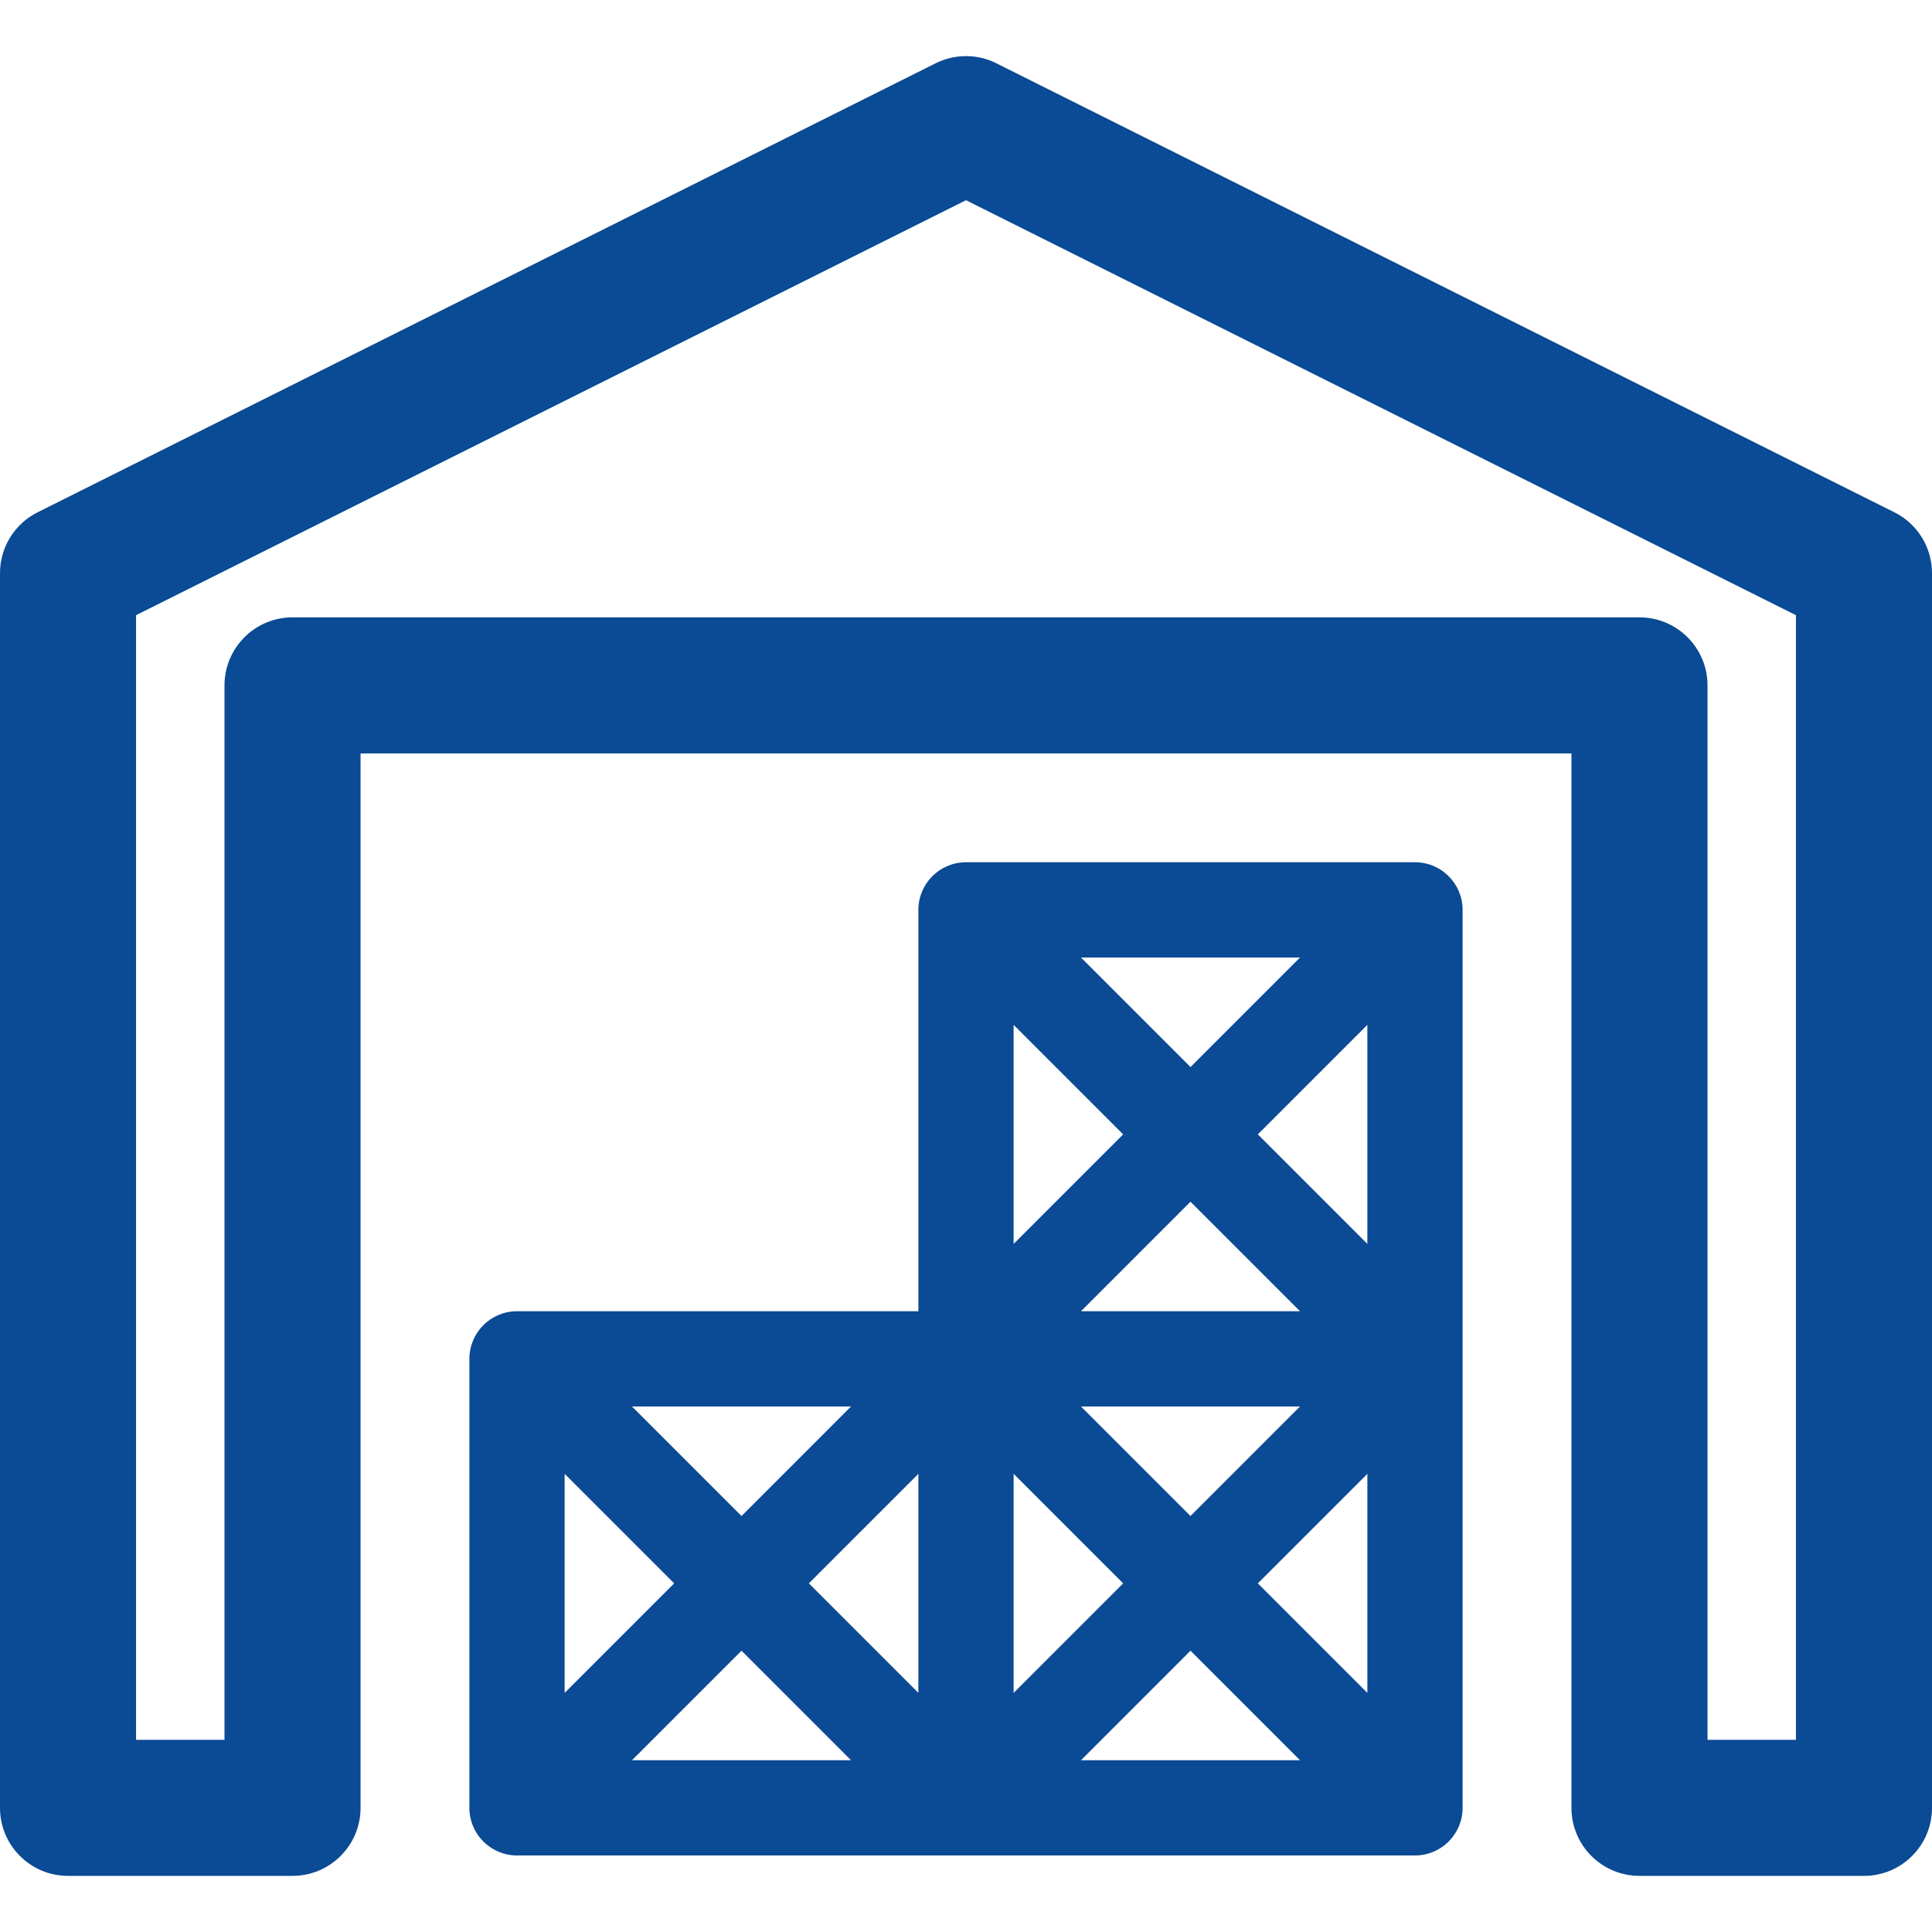
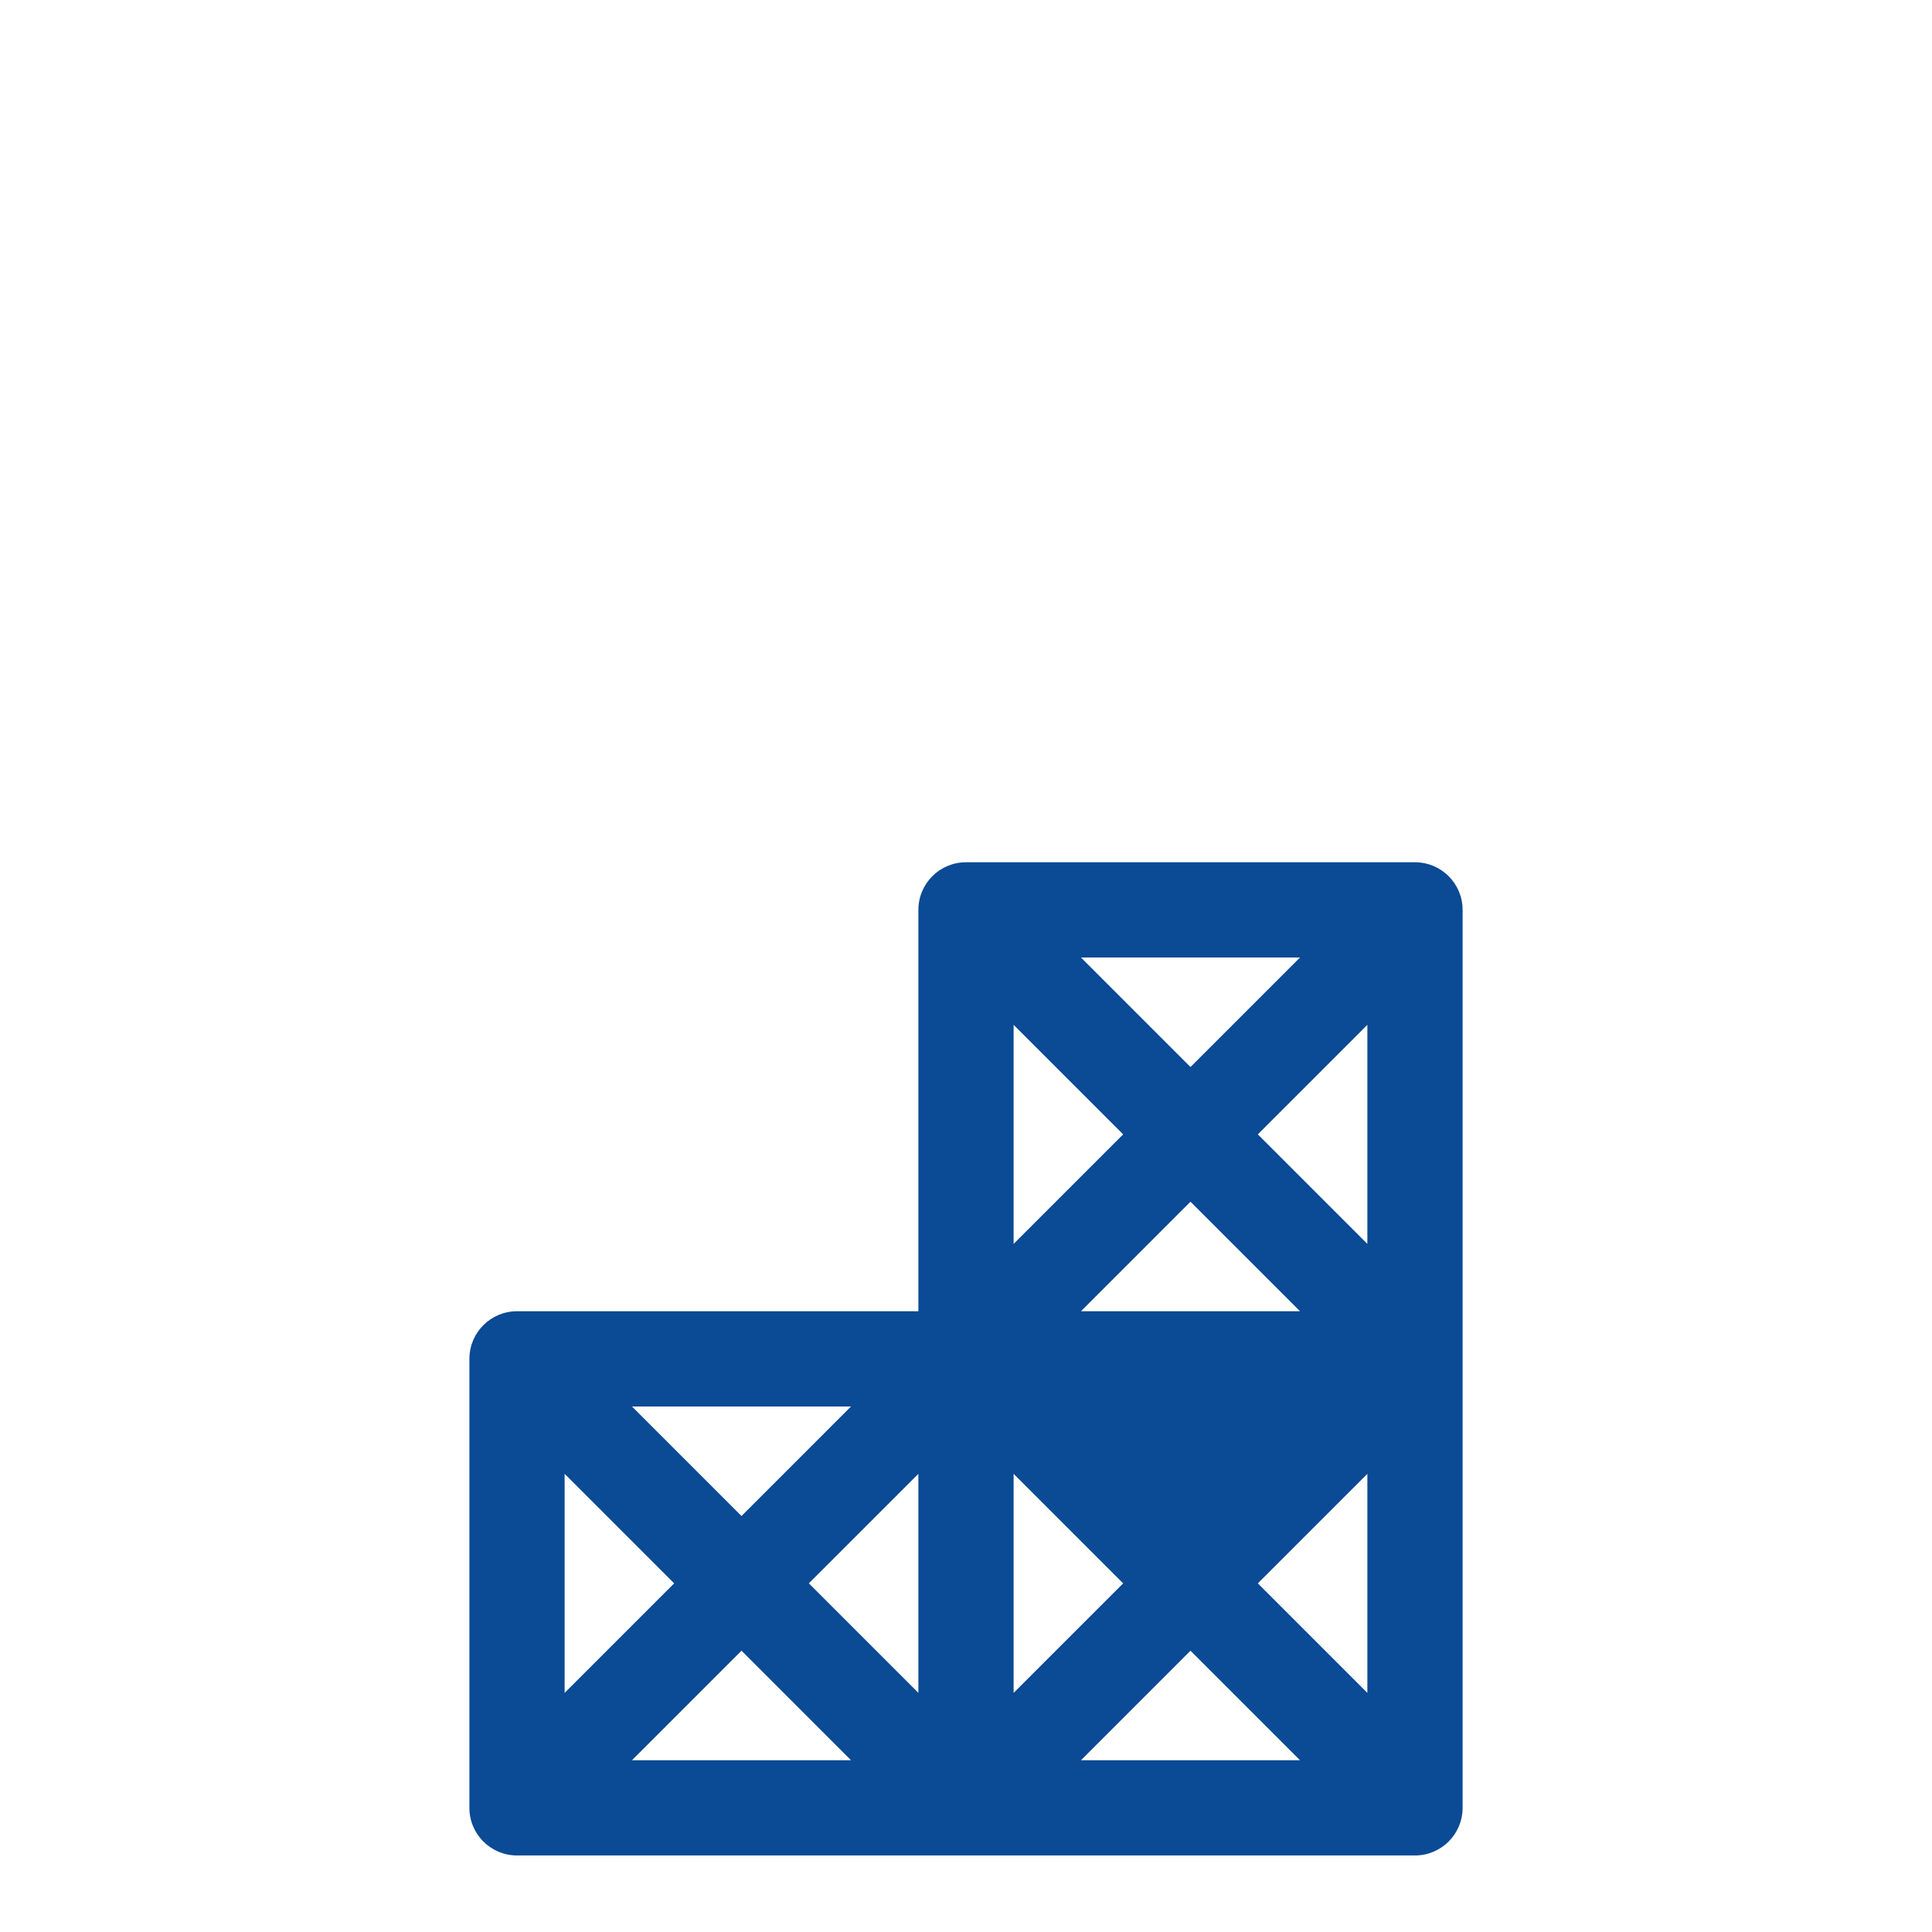
<svg xmlns="http://www.w3.org/2000/svg" width="800" height="800" viewBox="0 0 800 800" fill="none">
  <g clip-path="url(#clip0_39_65)">
-     <path d="M784.428 212.129L412.595 26.214C404.668 22.246 395.332 22.246 387.402 26.214L15.572 212.129C6.028 216.902 0 226.653 0 237.325V748.593C0 764.148 12.611 776.762 28.17 776.762H121.129C136.684 776.762 149.298 764.151 149.298 748.593V311.973H650.707V748.593C650.707 764.148 663.319 776.762 678.877 776.762H771.836C787.391 776.762 800.005 764.151 800.005 748.593V237.325C800 226.653 793.972 216.902 784.428 212.129ZM743.663 720.423H707.044V283.803C707.044 268.248 694.432 255.634 678.874 255.634H121.126C105.57 255.634 92.956 268.245 92.956 283.803V720.423H56.337V254.734L400 82.904L743.663 254.734V720.423Z" fill="#0B4A94" />
-     <path d="M585.915 357.042H400C389.109 357.042 380.282 365.869 380.282 376.759V542.957H214.084C203.194 542.957 194.367 551.784 194.367 562.674V748.589C194.367 759.48 203.194 768.307 214.084 768.307H585.915C596.805 768.307 605.632 759.48 605.632 748.589V376.762C605.635 365.869 596.805 357.042 585.915 357.042ZM419.717 610.284L465.069 655.636L419.717 700.988V610.284ZM380.282 700.985L334.93 655.633L380.282 610.281V700.985ZM447.606 582.394H538.308L492.956 627.746L447.606 582.394ZM447.606 542.957L492.958 497.605L538.311 542.957H447.606ZM566.198 515.07L520.848 469.718L566.198 424.366V515.07ZM492.958 441.831L447.606 396.479H538.308L492.958 441.831ZM465.069 469.718L419.717 515.07V424.369L465.069 469.718ZM307.041 627.746L261.688 582.394H352.39L307.041 627.746ZM279.154 655.633L233.802 700.985V610.284L279.154 655.633ZM307.041 683.523L352.393 728.875H261.691L307.041 683.523ZM492.956 683.523L538.308 728.875H447.606L492.956 683.523ZM520.845 655.633L566.198 610.281V700.983L520.845 655.633Z" fill="#0B4A94" />
+     <path d="M585.915 357.042H400C389.109 357.042 380.282 365.869 380.282 376.759V542.957H214.084C203.194 542.957 194.367 551.784 194.367 562.674V748.589C194.367 759.48 203.194 768.307 214.084 768.307H585.915C596.805 768.307 605.632 759.48 605.632 748.589V376.762C605.635 365.869 596.805 357.042 585.915 357.042ZM419.717 610.284L465.069 655.636L419.717 700.988V610.284ZM380.282 700.985L334.93 655.633L380.282 610.281V700.985ZM447.606 582.394H538.308L447.606 582.394ZM447.606 542.957L492.958 497.605L538.311 542.957H447.606ZM566.198 515.07L520.848 469.718L566.198 424.366V515.07ZM492.958 441.831L447.606 396.479H538.308L492.958 441.831ZM465.069 469.718L419.717 515.07V424.369L465.069 469.718ZM307.041 627.746L261.688 582.394H352.39L307.041 627.746ZM279.154 655.633L233.802 700.985V610.284L279.154 655.633ZM307.041 683.523L352.393 728.875H261.691L307.041 683.523ZM492.956 683.523L538.308 728.875H447.606L492.956 683.523ZM520.845 655.633L566.198 610.281V700.983L520.845 655.633Z" fill="#0B4A94" />
  </g>
  <defs>
    <clipPath id="clip0_39_65">
      <rect width="800" height="800" fill="white" />
    </clipPath>
  </defs>
</svg>